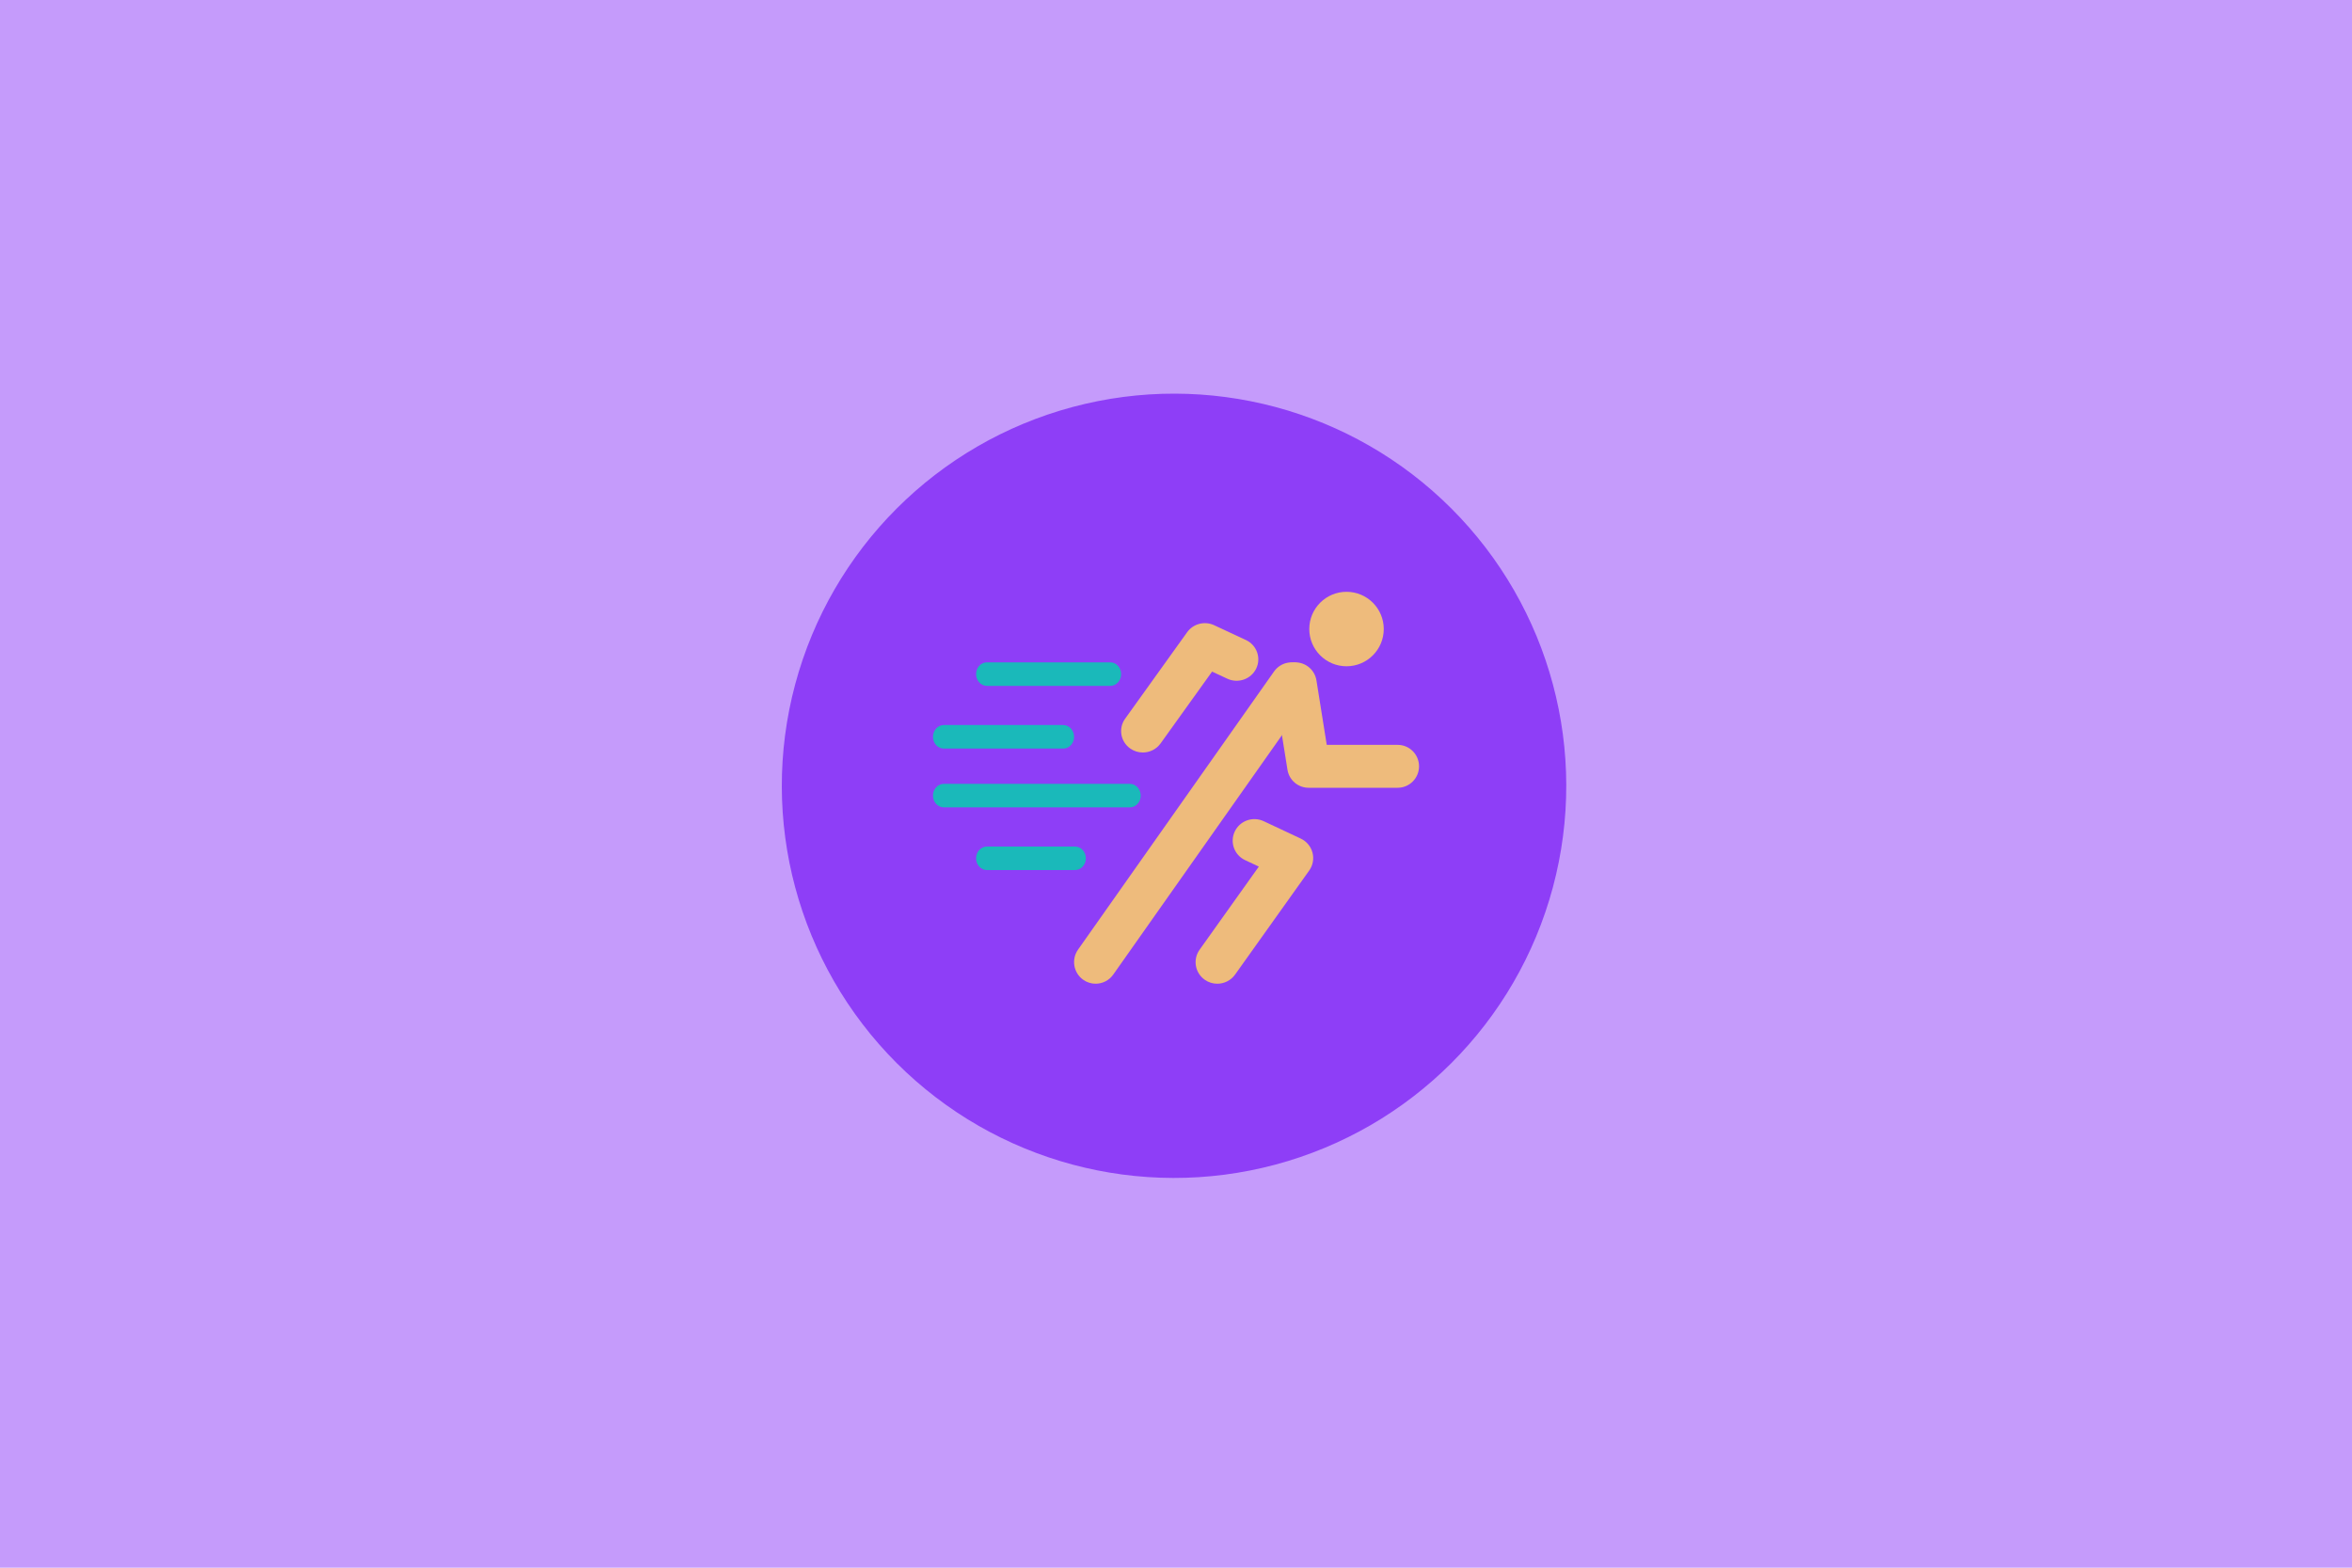
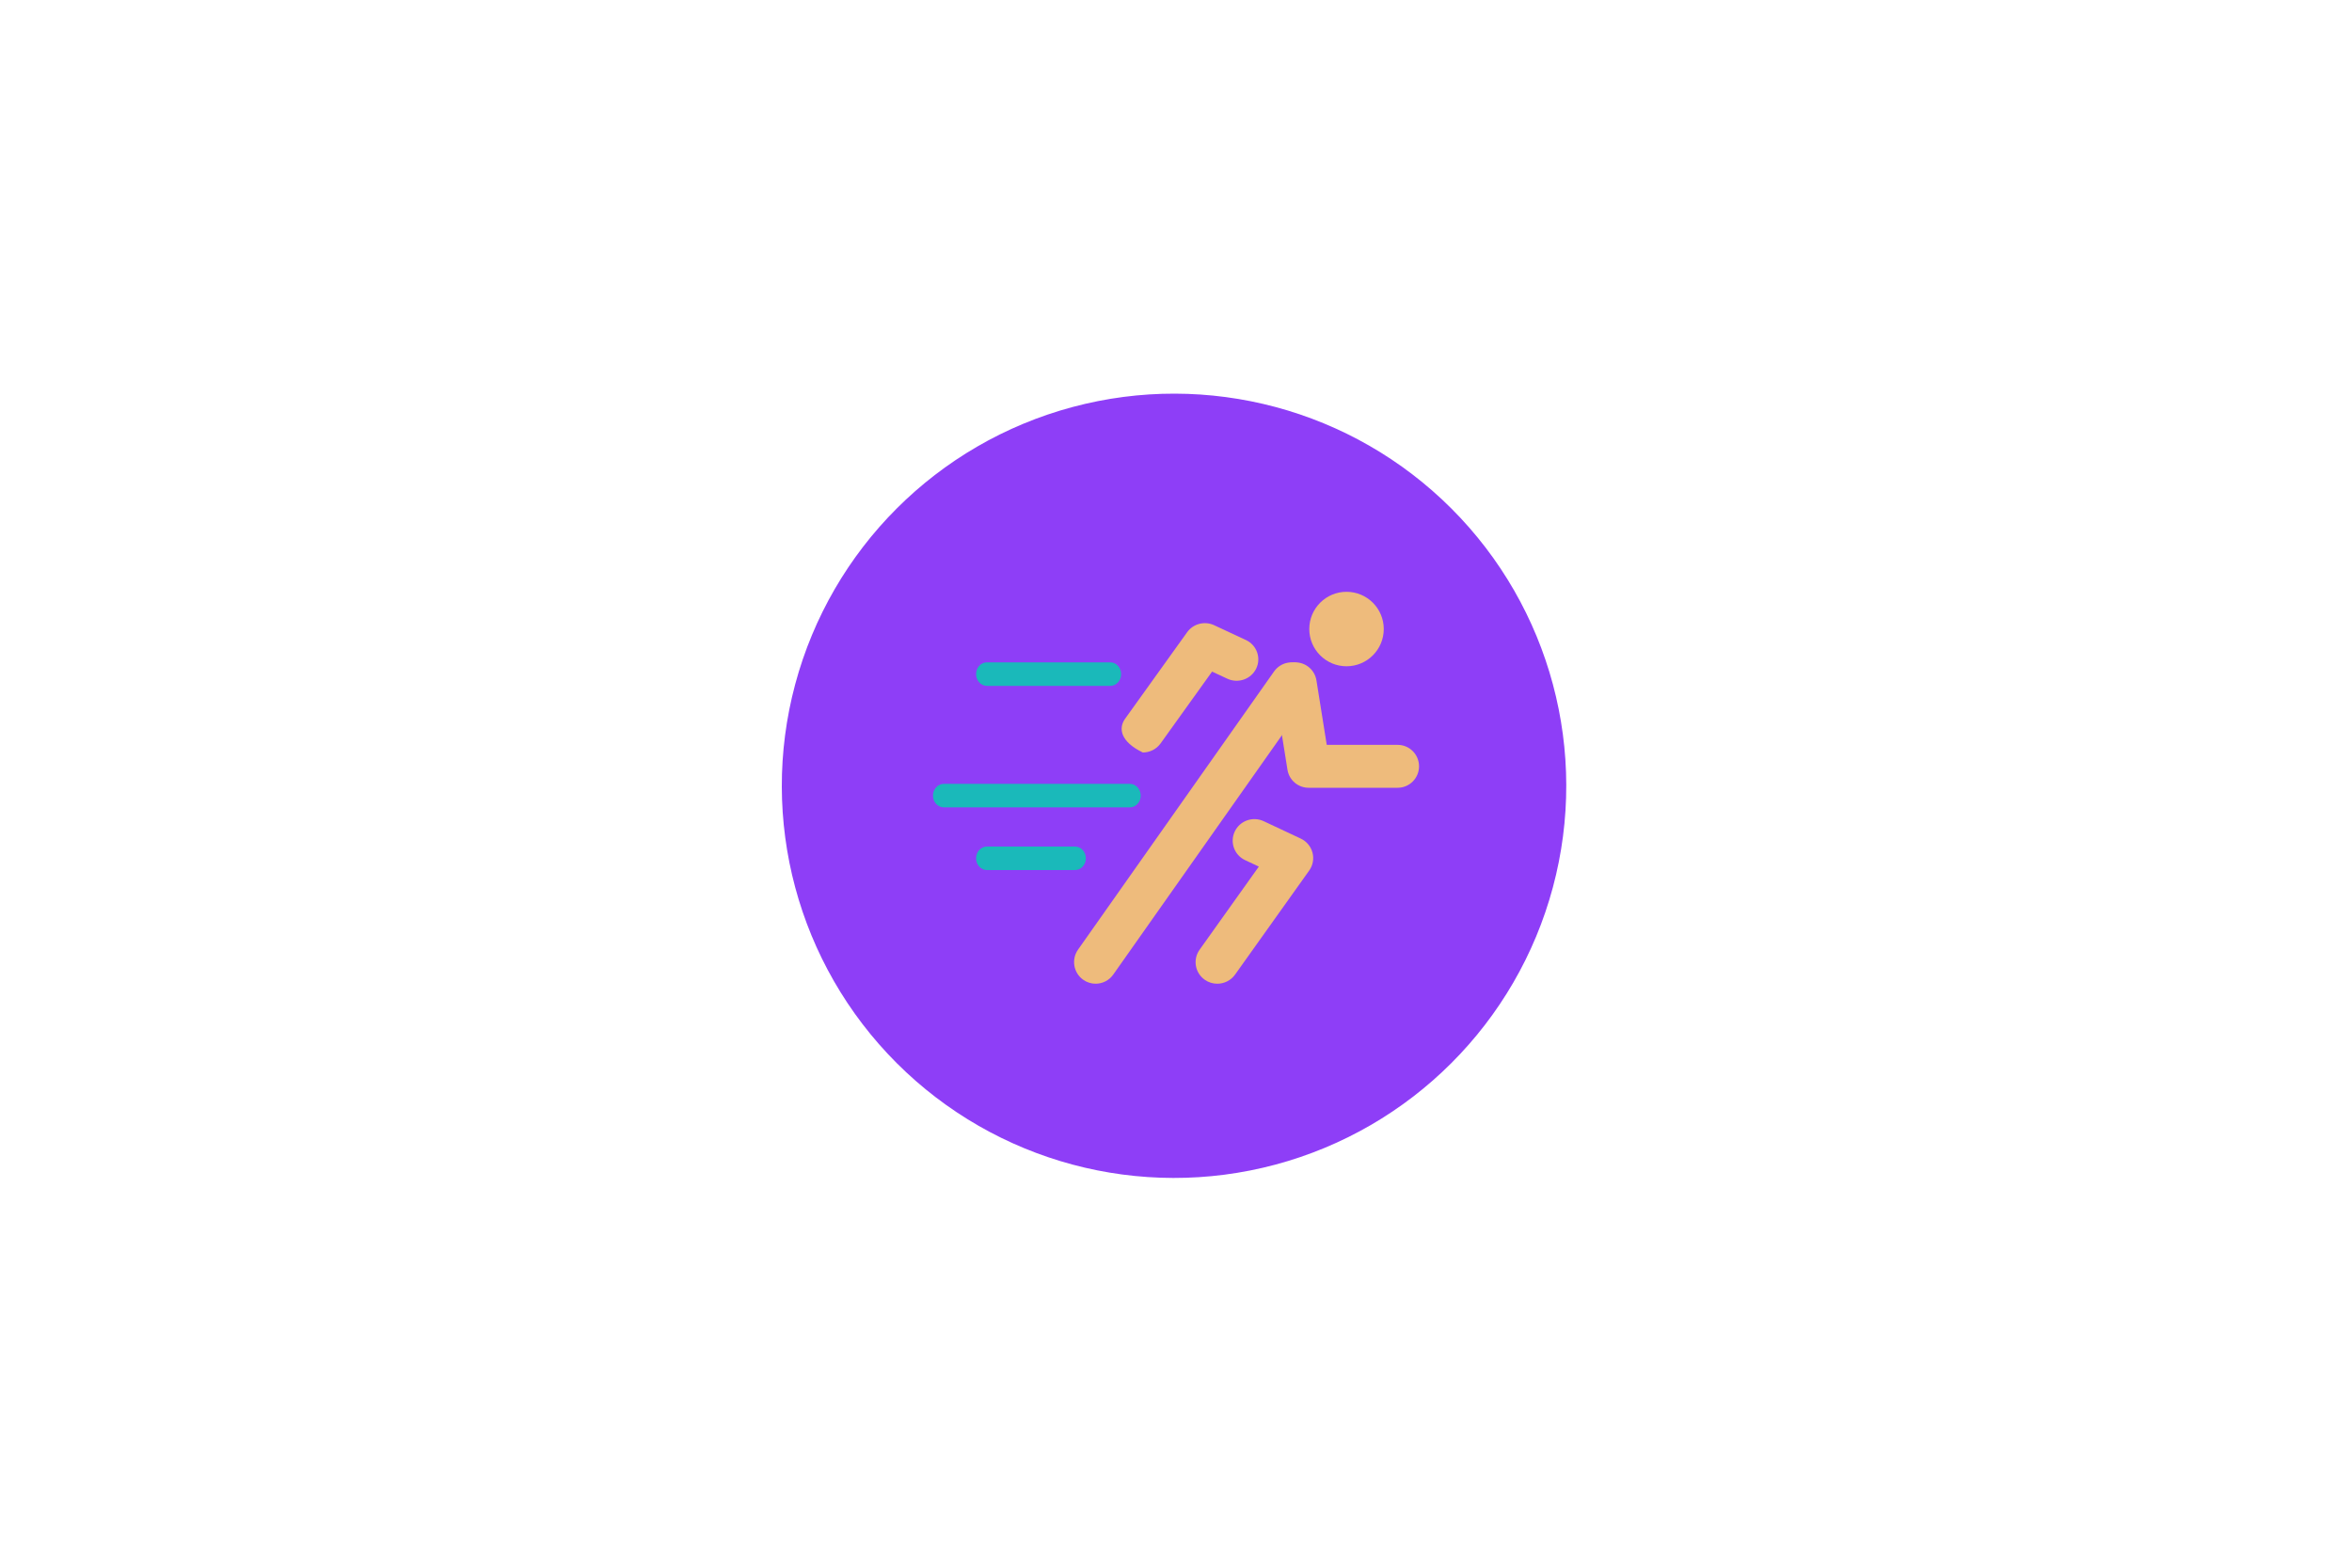
<svg xmlns="http://www.w3.org/2000/svg" width="600px" height="400px" viewBox="0 0 600 400" version="1.1">
  <title>fitness</title>
  <g id="fitness" stroke="none" stroke-width="1" fill="none" fill-rule="evenodd">
-     <rect id="矩形" fill="#C59BFB" fill-rule="nonzero" x="0" y="0" width="600" height="400" />
    <g id="编组" transform="translate(158, 59)" fill-rule="nonzero">
      <circle id="椭圆形" fill="#8E3EF7" transform="translate(141.5, 141.5) rotate(-45.001) translate(-141.5, -141.5) " cx="141.5" cy="141.5" r="100.056" />
      <g id="workout-8576" transform="translate(80, 92)">
        <path d="M41.495,100 C40.398,100 39.29,99.672 38.325,98.989 C35.845,97.23 35.256,93.787 37.009,91.297 L87.01,20.333 C88.764,17.846 92.194,17.253 94.676,19.013 C97.156,20.772 97.743,24.215 95.991,26.704 L45.989,97.669 C44.92,99.189 43.221,100 41.495,100 Z" id="路径" fill="#EEBB7C" />
        <path d="M118.551,50 L95.812,50 C93.136,50 90.855,48.048 90.433,45.393 L87.07,24.34 C86.592,21.356 88.616,18.548 91.585,18.069 C94.552,17.593 97.351,19.621 97.828,22.606 L100.456,39.054 L118.551,39.054 C121.56,39.054 124,41.505 124,44.527 C124,47.549 121.56,50 118.551,50 Z" id="路径" fill="#EEBB7C" />
        <path d="M72.535,100 C71.429,100 70.313,99.673 69.341,98.992 C66.843,97.24 66.252,93.809 68.016,91.328 L83.13,70.111 L79.633,68.469 C76.868,67.172 75.685,63.894 76.994,61.149 C78.302,58.404 81.601,57.231 84.369,58.529 L93.829,62.969 C95.308,63.664 96.402,64.971 96.819,66.544 C97.234,68.115 96.928,69.786 95.984,71.114 L77.063,97.677 C75.983,99.192 74.271,100 72.535,100 Z" id="路径" fill="#EEBB7C" />
-         <path d="M53.535,41 C52.43,41 51.314,40.675 50.342,39.998 C47.844,38.257 47.251,34.849 49.016,32.386 L64.844,10.31 C66.398,8.144 69.302,7.39 71.736,8.525 L79.828,12.298 C82.593,13.586 83.775,16.843 82.467,19.569 C81.161,22.296 77.861,23.463 75.092,22.173 L71.205,20.361 L58.061,38.694 C56.984,40.196 55.272,41 53.535,41 Z" id="路径" fill="#EEBB7C" />
+         <path d="M53.535,41 C47.844,38.257 47.251,34.849 49.016,32.386 L64.844,10.31 C66.398,8.144 69.302,7.39 71.736,8.525 L79.828,12.298 C82.593,13.586 83.775,16.843 82.467,19.569 C81.161,22.296 77.861,23.463 75.092,22.173 L71.205,20.361 L58.061,38.694 C56.984,40.196 55.272,41 53.535,41 Z" id="路径" fill="#EEBB7C" />
        <circle id="椭圆形" fill="#EEBB7C" cx="105.5" cy="9.5" r="9.5" />
        <path d="M50.218,55 L2.782,55 C1.246,55 0,53.656 0,52 C0,50.344 1.246,49 2.782,49 L50.218,49 C51.754,49 53,50.344 53,52 C53,53.656 51.754,55 50.218,55 Z" id="路径" fill="#1AB9BA" />
-         <path d="M33.234,40 L2.766,40 C1.239,40 0,38.656 0,37 C0,35.344 1.239,34 2.766,34 L33.234,34 C34.761,34 36,35.344 36,37 C36,38.656 34.762,40 33.234,40 Z" id="路径" fill="#1AB9BA" />
        <path d="M45.241,24 L13.758,24 C12.236,24 11,22.656 11,21 C11,19.344 12.236,18 13.758,18 L45.242,18 C46.764,18 48,19.344 48,21 C48,22.656 46.764,24 45.241,24 Z" id="路径" fill="#1AB9BA" />
        <path d="M36.246,71 L13.754,71 C12.234,71 11,69.656 11,68 C11,66.344 12.234,65 13.754,65 L36.246,65 C37.766,65 39,66.344 39,68 C39,69.656 37.766,71 36.246,71 Z" id="路径" fill="#1AB9BA" />
      </g>
    </g>
  </g>
</svg>